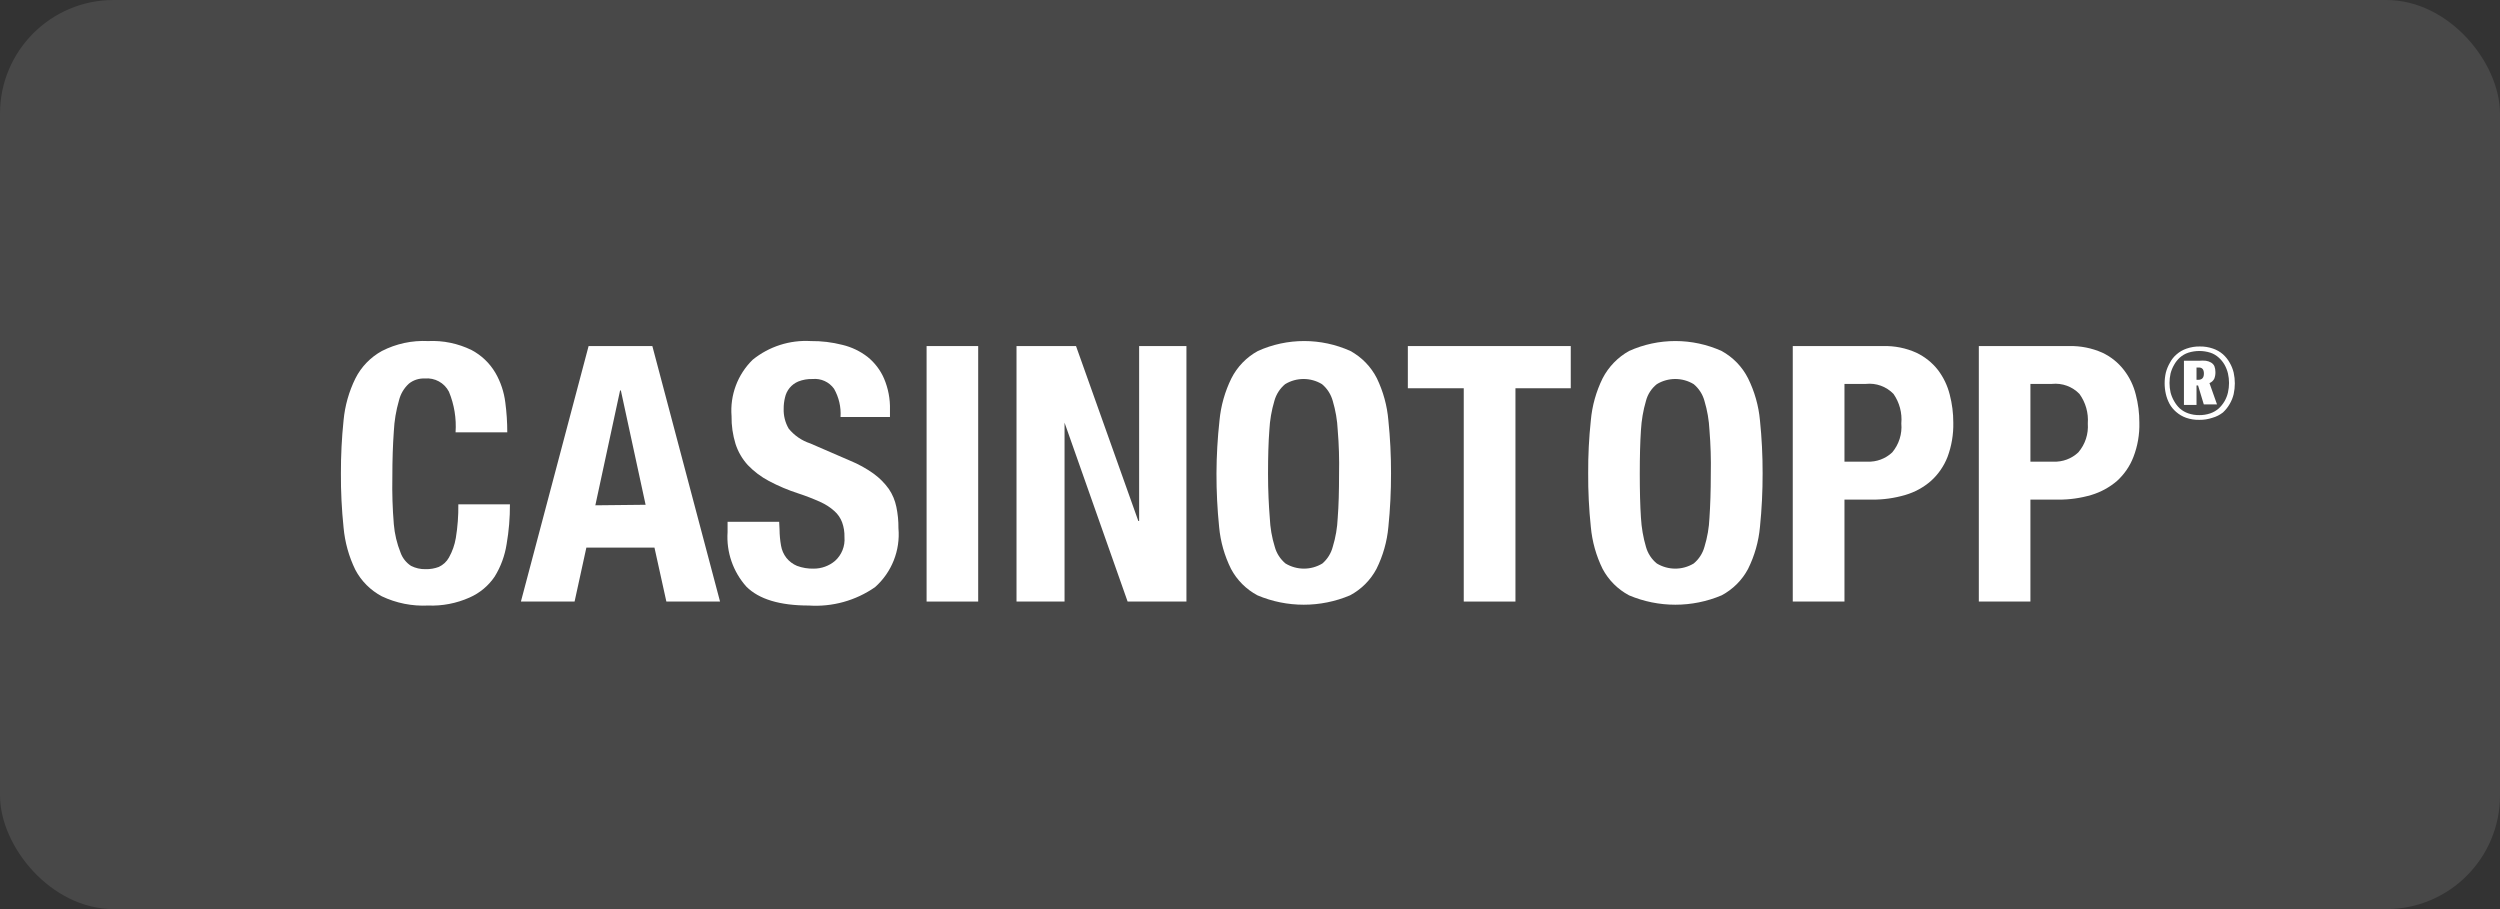
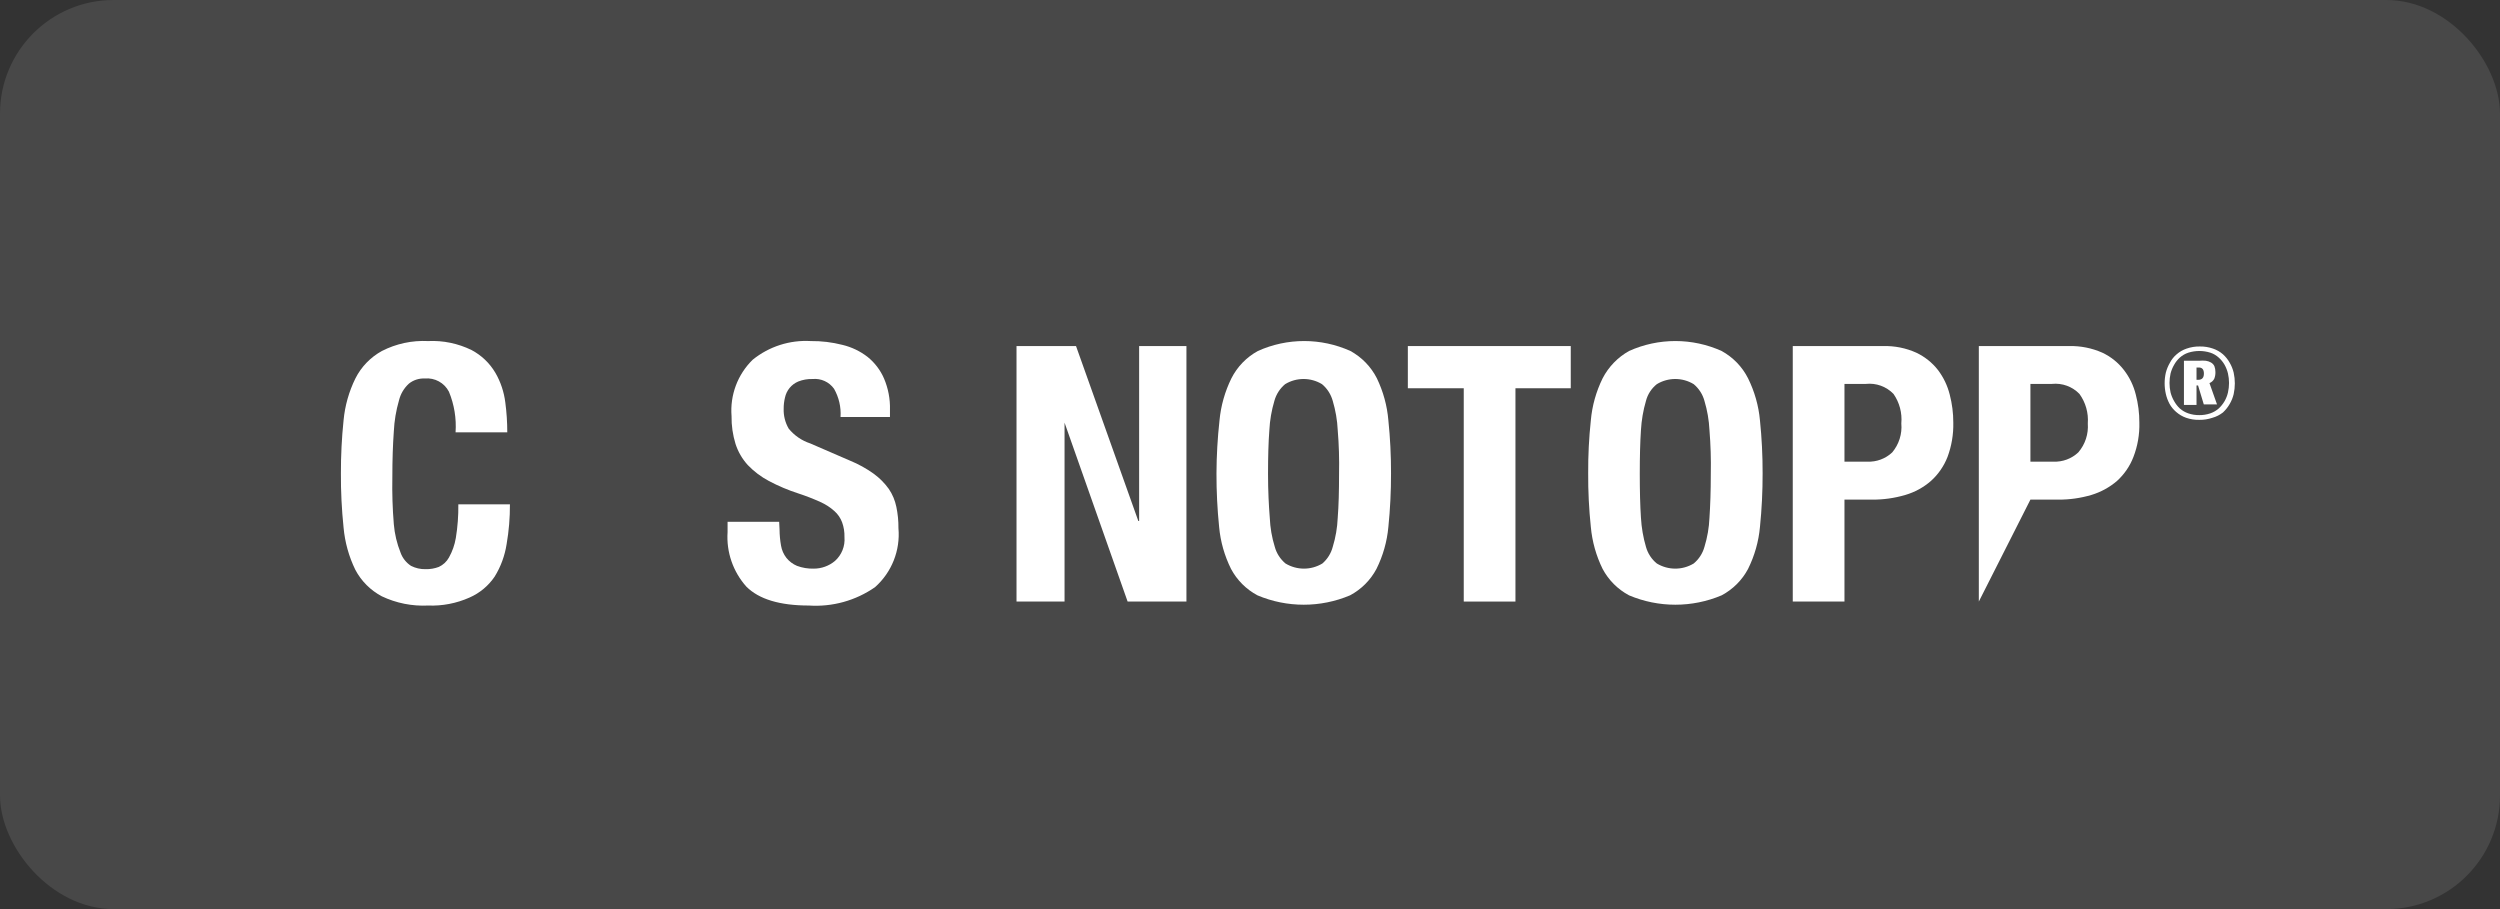
<svg xmlns="http://www.w3.org/2000/svg" width="66px" height="24px" viewBox="0 0 66 24" version="1.1">
  <rect x="0" y="0" width="66" height="24" fill="#333333" stroke="none" />
  <title>casinotop</title>
  <g id="Symbols" stroke="none" stroke-width="1" fill="none" fill-rule="evenodd">
    <g id="Footer_960" transform="translate(-588, -516)" fill="#FFFFFF">
      <g id="casinotop" transform="translate(588, 516)">
        <rect id="Rectangle" opacity="0.104" x="0" y="0" width="66" height="24" rx="3" />
        <g id="casinotopp-logo-r" transform="translate(9, 9)" fill-rule="nonzero">
          <path d="M2.852,1.341 C2.73,1.105 2.478,0.968 2.214,0.992 C2.062,0.985 1.913,1.033 1.795,1.128 C1.665,1.247 1.574,1.401 1.533,1.571 C1.456,1.837 1.41,2.112 1.397,2.388 C1.372,2.737 1.358,3.125 1.358,3.603 C1.35,4.017 1.363,4.43 1.397,4.842 C1.419,5.099 1.479,5.351 1.575,5.59 C1.626,5.733 1.723,5.855 1.851,5.939 C1.969,5.999 2.101,6.029 2.235,6.026 C2.354,6.029 2.472,6.009 2.584,5.967 C2.698,5.915 2.792,5.828 2.852,5.719 C2.942,5.558 3.004,5.383 3.034,5.202 C3.082,4.909 3.104,4.612 3.1,4.315 L4.462,4.315 C4.464,4.666 4.435,5.017 4.375,5.363 C4.328,5.667 4.222,5.959 4.06,6.221 C3.895,6.466 3.664,6.658 3.394,6.776 C3.05,6.929 2.676,7.001 2.301,6.986 C1.88,7.007 1.46,6.923 1.079,6.742 C0.782,6.584 0.538,6.341 0.381,6.043 C0.21,5.693 0.105,5.314 0.07,4.926 C0.021,4.451 -0.003,3.973 0,3.495 C-0.001,3.028 0.022,2.562 0.07,2.098 C0.106,1.712 0.212,1.336 0.384,0.988 C0.539,0.682 0.782,0.431 1.082,0.266 C1.459,0.073 1.879,-0.017 2.301,0.004 C2.698,-0.015 3.093,0.067 3.449,0.241 C3.71,0.379 3.928,0.587 4.078,0.842 C4.217,1.082 4.306,1.348 4.34,1.624 C4.375,1.885 4.392,2.149 4.392,2.413 L3.027,2.413 C3.052,2.047 2.992,1.68 2.852,1.341 Z" id="Path" />
-           <path d="M8.222,0.136 L10.009,6.881 L8.592,6.881 L8.278,5.457 L6.48,5.457 L6.169,6.881 L4.752,6.881 L6.539,0.136 L8.222,0.136 Z M8.044,4.326 L7.391,1.309 L7.37,1.309 L6.717,4.34 L8.044,4.326 Z" id="Shape" />
          <path d="M11.58,4.975 C11.581,5.119 11.594,5.263 11.619,5.404 C11.639,5.523 11.688,5.634 11.762,5.729 C11.836,5.821 11.932,5.893 12.041,5.939 C12.182,5.991 12.331,6.016 12.481,6.012 C12.686,6.013 12.886,5.941 13.043,5.809 C13.22,5.651 13.314,5.418 13.294,5.181 C13.298,5.048 13.277,4.915 13.232,4.79 C13.19,4.676 13.12,4.574 13.029,4.493 C12.919,4.393 12.792,4.312 12.656,4.252 C12.469,4.167 12.278,4.093 12.083,4.029 C11.812,3.942 11.549,3.831 11.297,3.697 C11.091,3.588 10.904,3.447 10.742,3.278 C10.596,3.118 10.485,2.927 10.418,2.72 C10.345,2.482 10.309,2.235 10.313,1.987 C10.269,1.431 10.473,0.885 10.872,0.496 C11.304,0.147 11.85,-0.028 12.404,0.004 C12.687,0.001 12.968,0.035 13.242,0.105 C13.483,0.163 13.709,0.271 13.905,0.423 C14.093,0.575 14.242,0.77 14.338,0.992 C14.449,1.253 14.503,1.535 14.495,1.819 L14.495,2.008 L13.19,2.008 C13.207,1.748 13.147,1.49 13.019,1.264 C12.89,1.083 12.674,0.985 12.453,1.006 C12.323,1.002 12.194,1.024 12.073,1.072 C11.893,1.148 11.763,1.307 11.723,1.498 C11.7,1.594 11.688,1.692 11.689,1.791 C11.683,1.975 11.729,2.156 11.821,2.315 C11.969,2.497 12.167,2.633 12.39,2.706 L13.438,3.16 C13.661,3.251 13.873,3.368 14.069,3.509 C14.221,3.62 14.354,3.754 14.464,3.907 C14.561,4.049 14.628,4.209 14.663,4.378 C14.702,4.564 14.721,4.754 14.719,4.944 C14.771,5.531 14.542,6.109 14.101,6.501 C13.591,6.856 12.975,7.027 12.355,6.986 C11.587,6.986 11.037,6.82 10.704,6.487 C10.352,6.093 10.173,5.575 10.208,5.048 L10.208,4.776 L11.57,4.776 L11.58,4.975 Z" id="Path" />
-           <polygon id="Path" points="15.462 0.136 16.824 0.136 16.824 6.881 15.462 6.881" />
          <polygon id="Path" points="21.052 4.755 21.073 4.755 21.073 0.136 22.322 0.136 22.322 6.881 20.769 6.881 19.104 2.158 19.104 2.158 19.104 6.881 17.836 6.881 17.836 0.136 19.407 0.136" />
          <path d="M23.195,2.098 C23.231,1.712 23.338,1.336 23.509,0.988 C23.664,0.682 23.907,0.431 24.208,0.266 C24.985,-0.084 25.874,-0.084 26.651,0.266 C26.952,0.431 27.195,0.682 27.35,0.988 C27.518,1.337 27.621,1.713 27.653,2.098 C27.701,2.562 27.724,3.028 27.723,3.495 C27.724,3.968 27.701,4.441 27.653,4.912 C27.618,5.297 27.511,5.673 27.339,6.019 C27.181,6.316 26.938,6.559 26.641,6.717 C25.86,7.047 24.978,7.047 24.197,6.717 C23.9,6.559 23.657,6.316 23.499,6.019 C23.327,5.673 23.22,5.297 23.185,4.912 C23.137,4.441 23.114,3.968 23.115,3.495 C23.117,3.028 23.144,2.562 23.195,2.098 L23.195,2.098 Z M24.522,4.668 C24.533,4.93 24.577,5.189 24.655,5.439 C24.702,5.61 24.801,5.762 24.937,5.876 C25.237,6.057 25.612,6.057 25.911,5.876 C26.044,5.761 26.139,5.609 26.184,5.439 C26.261,5.189 26.305,4.93 26.316,4.668 C26.341,4.35 26.351,3.97 26.351,3.509 C26.359,3.124 26.348,2.74 26.316,2.357 C26.304,2.094 26.259,1.834 26.184,1.582 C26.136,1.41 26.038,1.256 25.901,1.142 C25.602,0.96 25.226,0.96 24.927,1.142 C24.79,1.256 24.691,1.41 24.644,1.582 C24.569,1.834 24.524,2.094 24.511,2.357 C24.487,2.671 24.476,3.055 24.476,3.509 C24.476,3.963 24.497,4.35 24.522,4.668 Z" id="Shape" />
          <polygon id="Path" points="32.468 1.25 31.008 1.25 31.008 6.881 29.643 6.881 29.643 1.25 28.167 1.25 28.167 0.136 32.468 0.136" />
          <path d="M32.998,2.098 C33.032,1.712 33.138,1.336 33.309,0.988 C33.466,0.684 33.709,0.433 34.007,0.266 C34.784,-0.084 35.674,-0.084 36.451,0.266 C36.751,0.431 36.995,0.682 37.149,0.988 C37.321,1.336 37.428,1.712 37.463,2.098 C37.511,2.562 37.534,3.028 37.533,3.495 C37.534,3.968 37.511,4.441 37.463,4.912 C37.428,5.297 37.321,5.673 37.149,6.019 C36.992,6.316 36.748,6.559 36.451,6.717 C35.67,7.047 34.788,7.047 34.007,6.717 C33.71,6.559 33.467,6.316 33.309,6.019 C33.138,5.672 33.033,5.297 32.998,4.912 C32.949,4.441 32.925,3.968 32.928,3.495 C32.925,3.028 32.949,2.562 32.998,2.098 L32.998,2.098 Z M34.321,4.668 C34.336,4.929 34.38,5.188 34.454,5.439 C34.502,5.611 34.602,5.764 34.74,5.876 C35.04,6.057 35.415,6.057 35.714,5.876 C35.851,5.762 35.949,5.61 35.997,5.439 C36.074,5.189 36.119,4.93 36.13,4.668 C36.151,4.35 36.165,3.97 36.165,3.509 C36.173,3.124 36.161,2.74 36.13,2.357 C36.117,2.094 36.073,1.834 35.997,1.582 C35.95,1.41 35.851,1.256 35.714,1.142 C35.415,0.96 35.04,0.96 34.74,1.142 C34.6,1.254 34.499,1.408 34.454,1.582 C34.38,1.834 34.336,2.094 34.321,2.357 C34.3,2.671 34.29,3.055 34.29,3.509 C34.29,3.963 34.3,4.35 34.321,4.668 Z" id="Shape" />
          <path d="M40.714,0.136 C41.015,0.128 41.315,0.187 41.59,0.311 C41.814,0.417 42.01,0.573 42.162,0.768 C42.309,0.962 42.414,1.182 42.473,1.418 C42.536,1.659 42.568,1.908 42.567,2.158 C42.574,2.467 42.522,2.775 42.414,3.065 C42.319,3.307 42.17,3.523 41.977,3.697 C41.781,3.868 41.55,3.994 41.3,4.067 C41.015,4.151 40.718,4.193 40.42,4.19 L39.694,4.19 L39.694,6.881 L38.329,6.881 L38.329,0.136 L40.714,0.136 Z M40.298,3.188 C40.541,3.198 40.778,3.11 40.955,2.943 C41.133,2.73 41.22,2.455 41.195,2.179 C41.22,1.903 41.147,1.628 40.989,1.4 C40.8,1.204 40.531,1.106 40.26,1.135 L39.694,1.135 L39.694,3.188 L40.298,3.188 Z" id="Shape" />
-           <path d="M45.626,0.136 C45.927,0.129 46.226,0.189 46.502,0.311 C46.725,0.416 46.921,0.573 47.071,0.768 C47.22,0.96 47.327,1.182 47.385,1.418 C47.448,1.659 47.48,1.908 47.479,2.158 C47.487,2.468 47.434,2.776 47.322,3.065 C47.229,3.307 47.08,3.523 46.889,3.697 C46.692,3.866 46.461,3.992 46.212,4.067 C45.927,4.151 45.63,4.193 45.332,4.19 L44.603,4.19 L44.603,6.881 L43.241,6.881 L43.241,0.136 L45.626,0.136 Z M45.21,3.188 C45.453,3.198 45.69,3.11 45.867,2.943 C46.049,2.732 46.139,2.457 46.118,2.179 C46.139,1.901 46.061,1.626 45.898,1.4 C45.71,1.205 45.442,1.107 45.172,1.135 L44.603,1.135 L44.603,3.188 L45.21,3.188 Z" id="Shape" />
+           <path d="M45.626,0.136 C45.927,0.129 46.226,0.189 46.502,0.311 C46.725,0.416 46.921,0.573 47.071,0.768 C47.22,0.96 47.327,1.182 47.385,1.418 C47.448,1.659 47.48,1.908 47.479,2.158 C47.487,2.468 47.434,2.776 47.322,3.065 C47.229,3.307 47.08,3.523 46.889,3.697 C46.692,3.866 46.461,3.992 46.212,4.067 C45.927,4.151 45.63,4.193 45.332,4.19 L44.603,4.19 L43.241,6.881 L43.241,0.136 L45.626,0.136 Z M45.21,3.188 C45.453,3.198 45.69,3.11 45.867,2.943 C46.049,2.732 46.139,2.457 46.118,2.179 C46.139,1.901 46.061,1.626 45.898,1.4 C45.71,1.205 45.442,1.107 45.172,1.135 L44.603,1.135 L44.603,3.188 L45.21,3.188 Z" id="Shape" />
          <path d="M49.41,2.029 C49.298,2.067 49.18,2.086 49.061,2.084 C48.942,2.087 48.824,2.068 48.712,2.029 C48.615,1.995 48.527,1.942 48.45,1.875 C48.378,1.813 48.317,1.739 48.272,1.655 C48.23,1.575 48.198,1.489 48.178,1.4 C48.136,1.215 48.136,1.023 48.178,0.838 C48.202,0.746 48.238,0.658 48.286,0.576 C48.33,0.491 48.391,0.415 48.464,0.353 C48.541,0.286 48.63,0.236 48.726,0.203 C48.838,0.164 48.956,0.145 49.075,0.147 C49.194,0.145 49.312,0.164 49.424,0.203 C49.52,0.236 49.609,0.286 49.686,0.353 C49.757,0.417 49.817,0.492 49.864,0.576 C49.912,0.658 49.947,0.746 49.969,0.838 C50.01,1.024 50.01,1.217 49.969,1.404 C49.947,1.496 49.912,1.584 49.864,1.665 C49.816,1.749 49.756,1.824 49.686,1.889 C49.604,1.953 49.51,2.001 49.41,2.029 Z M49.061,1.959 C49.159,1.96 49.257,1.945 49.351,1.913 C49.433,1.885 49.509,1.841 49.574,1.784 C49.635,1.728 49.686,1.663 49.728,1.592 C49.769,1.52 49.8,1.443 49.818,1.362 C49.856,1.196 49.856,1.025 49.818,0.859 C49.799,0.779 49.768,0.701 49.728,0.629 C49.687,0.558 49.635,0.494 49.574,0.44 C49.51,0.382 49.436,0.338 49.354,0.311 C49.165,0.251 48.961,0.251 48.771,0.311 C48.689,0.338 48.613,0.382 48.548,0.44 C48.488,0.494 48.437,0.558 48.398,0.629 C48.356,0.701 48.324,0.778 48.303,0.859 C48.266,1.025 48.266,1.196 48.303,1.362 C48.324,1.442 48.356,1.52 48.398,1.592 C48.438,1.663 48.488,1.728 48.548,1.784 C48.613,1.841 48.689,1.885 48.771,1.913 C48.864,1.945 48.962,1.96 49.061,1.959 L49.061,1.959 Z M48.656,1.69 L48.656,0.524 L49.054,0.524 C49.114,0.518 49.175,0.518 49.235,0.524 C49.282,0.531 49.327,0.546 49.368,0.569 C49.407,0.591 49.439,0.624 49.459,0.664 C49.478,0.714 49.488,0.767 49.487,0.821 C49.489,0.883 49.479,0.945 49.455,1.002 C49.428,1.053 49.383,1.092 49.33,1.114 L49.529,1.676 L49.18,1.676 L49.029,1.177 L48.988,1.177 L48.988,1.69 L48.656,1.69 Z M48.988,1.027 L49.033,1.027 C49.134,1.027 49.183,0.971 49.183,0.863 C49.183,0.754 49.138,0.702 49.05,0.702 L48.988,0.702 L48.988,1.027 Z" id="Shape" />
        </g>
      </g>
    </g>
  </g>
</svg>